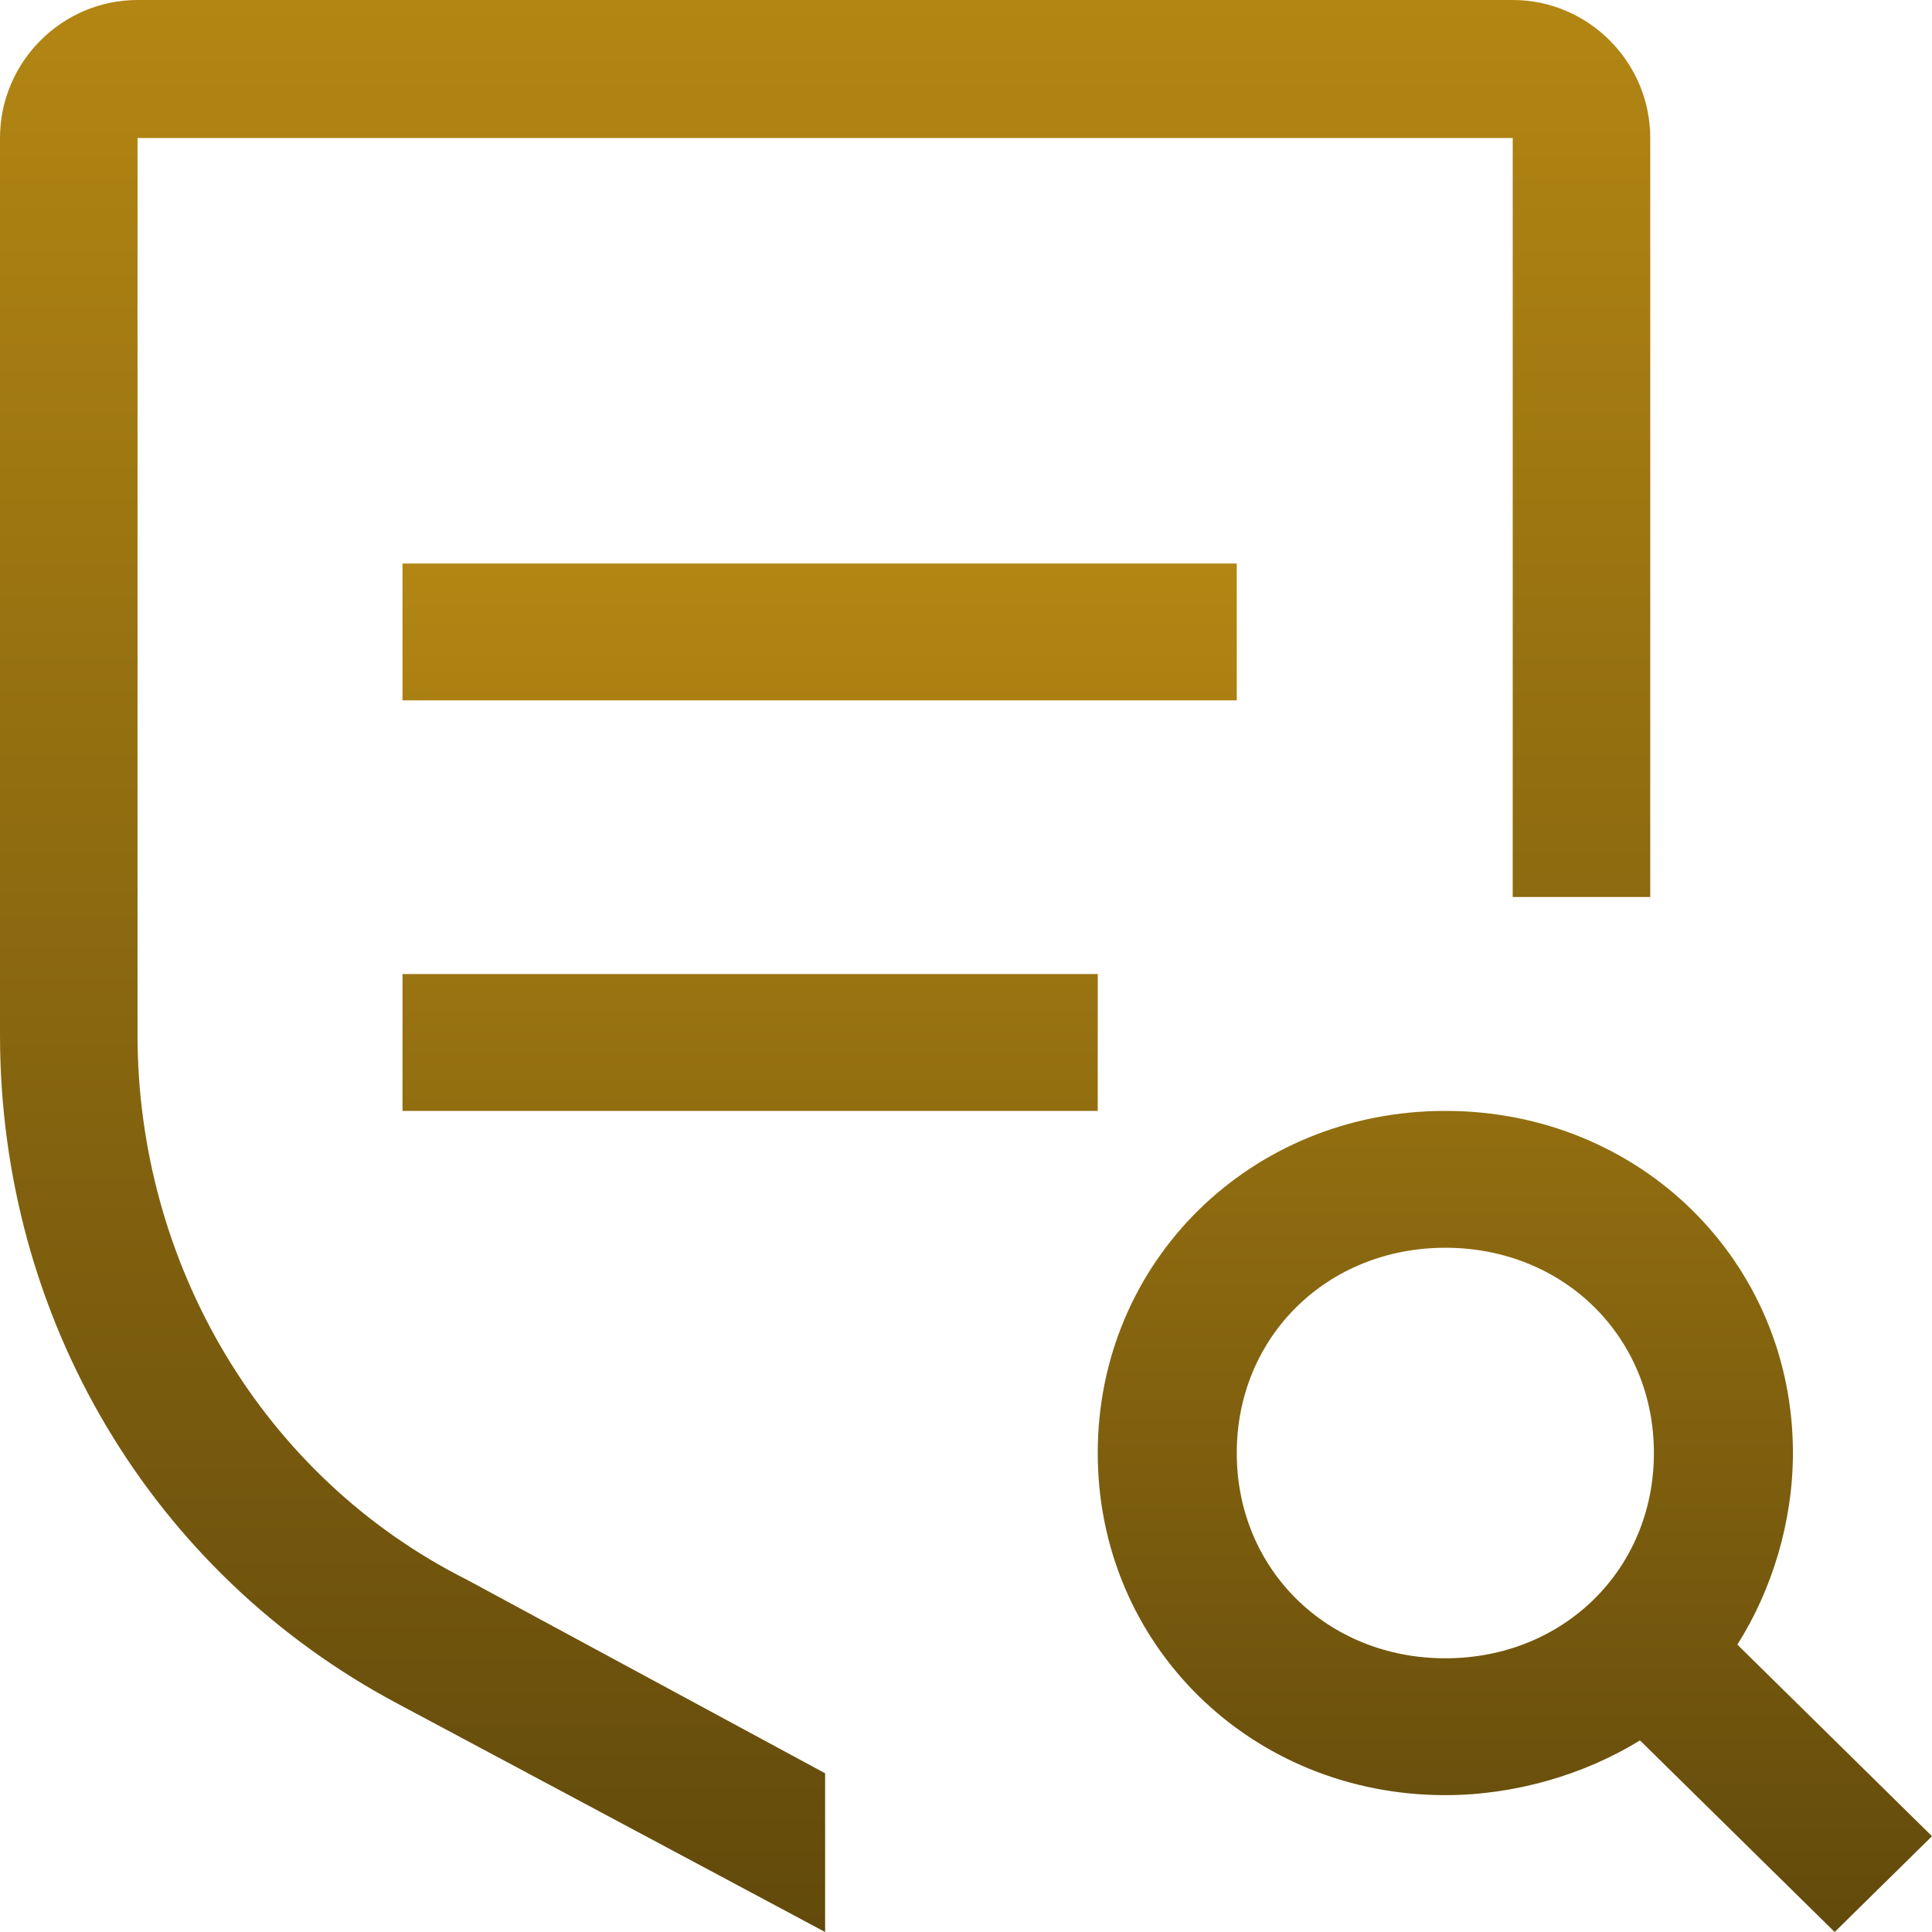
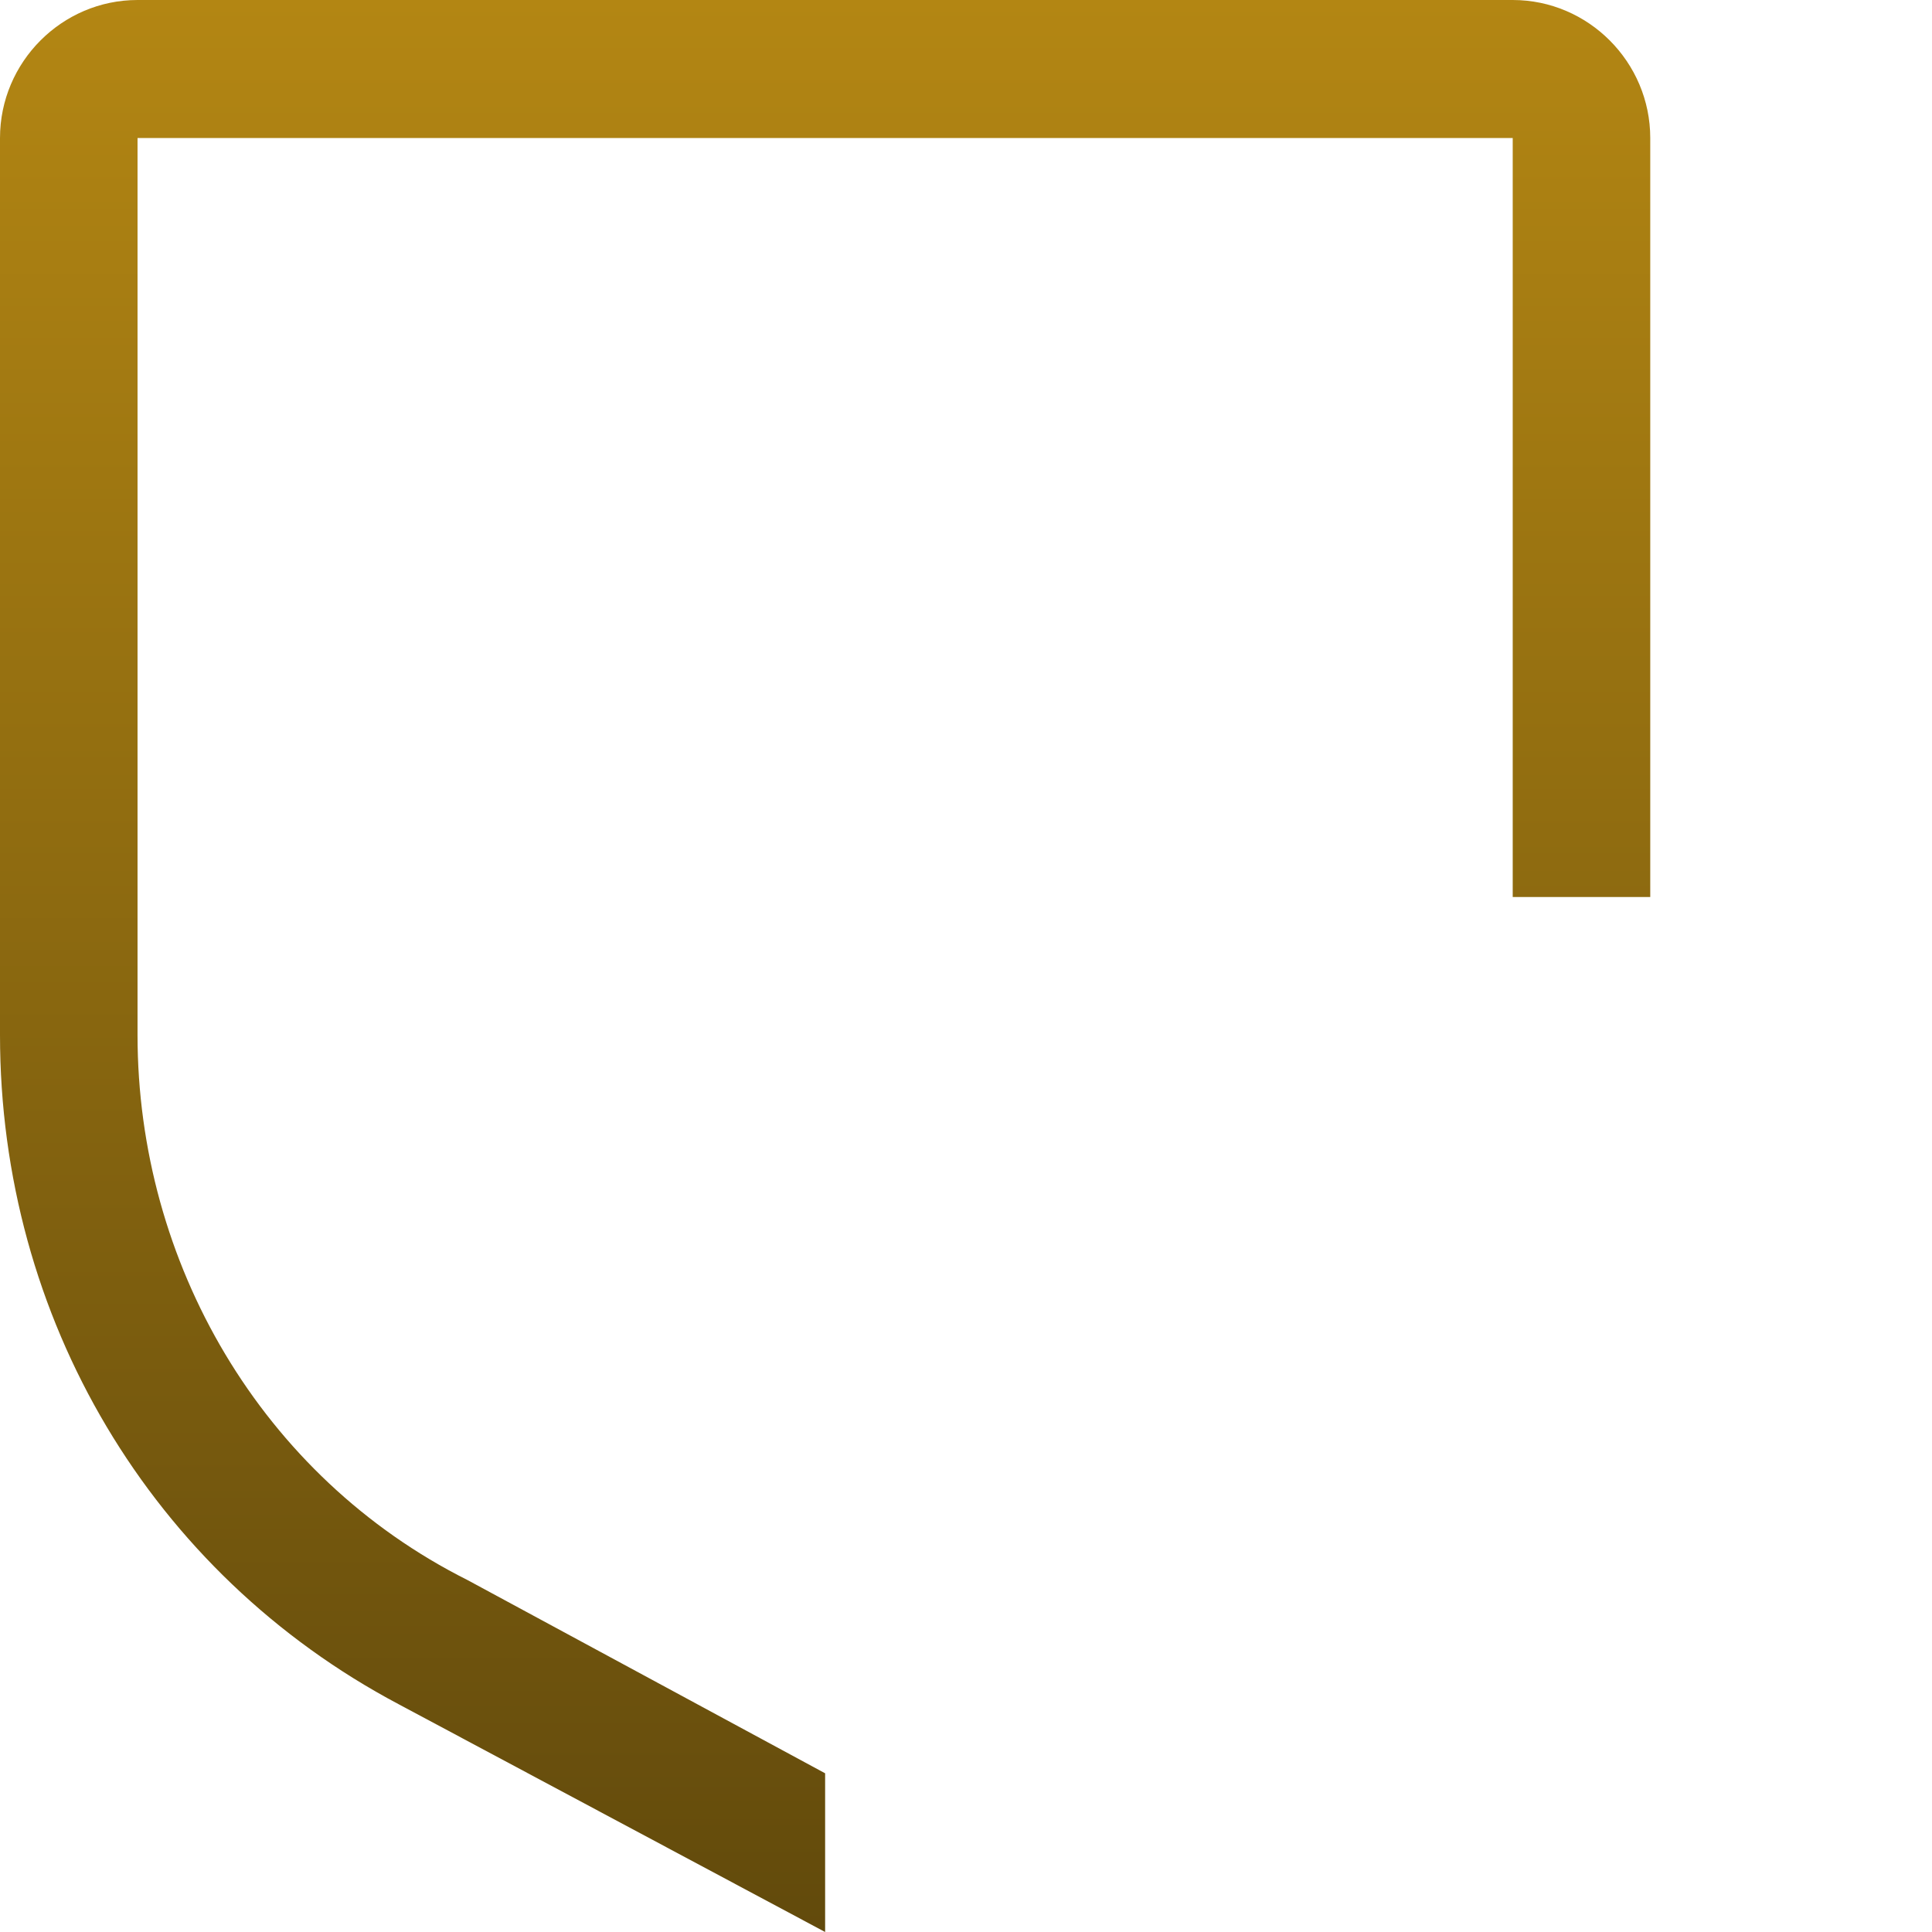
<svg xmlns="http://www.w3.org/2000/svg" width="48" height="48" viewBox="0 0 48 48" fill="none">
-   <path d="M48 45.62L43.164 40.86C44.027 39.5 44.545 37.8 44.545 36.1C44.545 31.34 40.745 27.6 35.909 27.6C31.073 27.6 27.273 31.34 27.273 36.1C27.273 40.86 31.073 44.6 35.909 44.6C37.636 44.6 39.364 44.09 40.745 43.24L45.582 48L48 45.62ZM30.727 36.1C30.727 33.21 32.973 31 35.909 31C38.846 31 41.091 33.21 41.091 36.1C41.091 38.99 38.846 41.2 35.909 41.2C32.973 41.2 30.727 38.99 30.727 36.1ZM10 24.2H27.273V27.6H10V24.2ZM10 14H30.727V17.4H10V14Z" fill="url(#paint0_linear_183_192)" />
  <path d="M20.5 44.057L11.617 39.257C6.492 36.686 3.417 31.371 3.417 25.714V3.429H37.583V22.286H41V3.429C41 1.543 39.462 0 37.583 0H3.417C1.538 0 0 1.543 0 3.429V25.714C0 32.743 3.758 39.086 9.908 42.343L20.5 48V44.057Z" fill="url(#paint1_linear_183_192)" />
  <defs>
    <linearGradient id="paint0_linear_183_192" x1="29" y1="14" x2="29" y2="48" gradientUnits="userSpaceOnUse">
      <stop stop-color="#B38613" />
      <stop offset="1" stop-color="#624A0C" />
    </linearGradient>
    <linearGradient id="paint1_linear_183_192" x1="20.5" y1="0" x2="20.5" y2="48" gradientUnits="userSpaceOnUse">
      <stop stop-color="#B38613" />
      <stop offset="1" stop-color="#624A0C" />
    </linearGradient>
  </defs>
</svg>